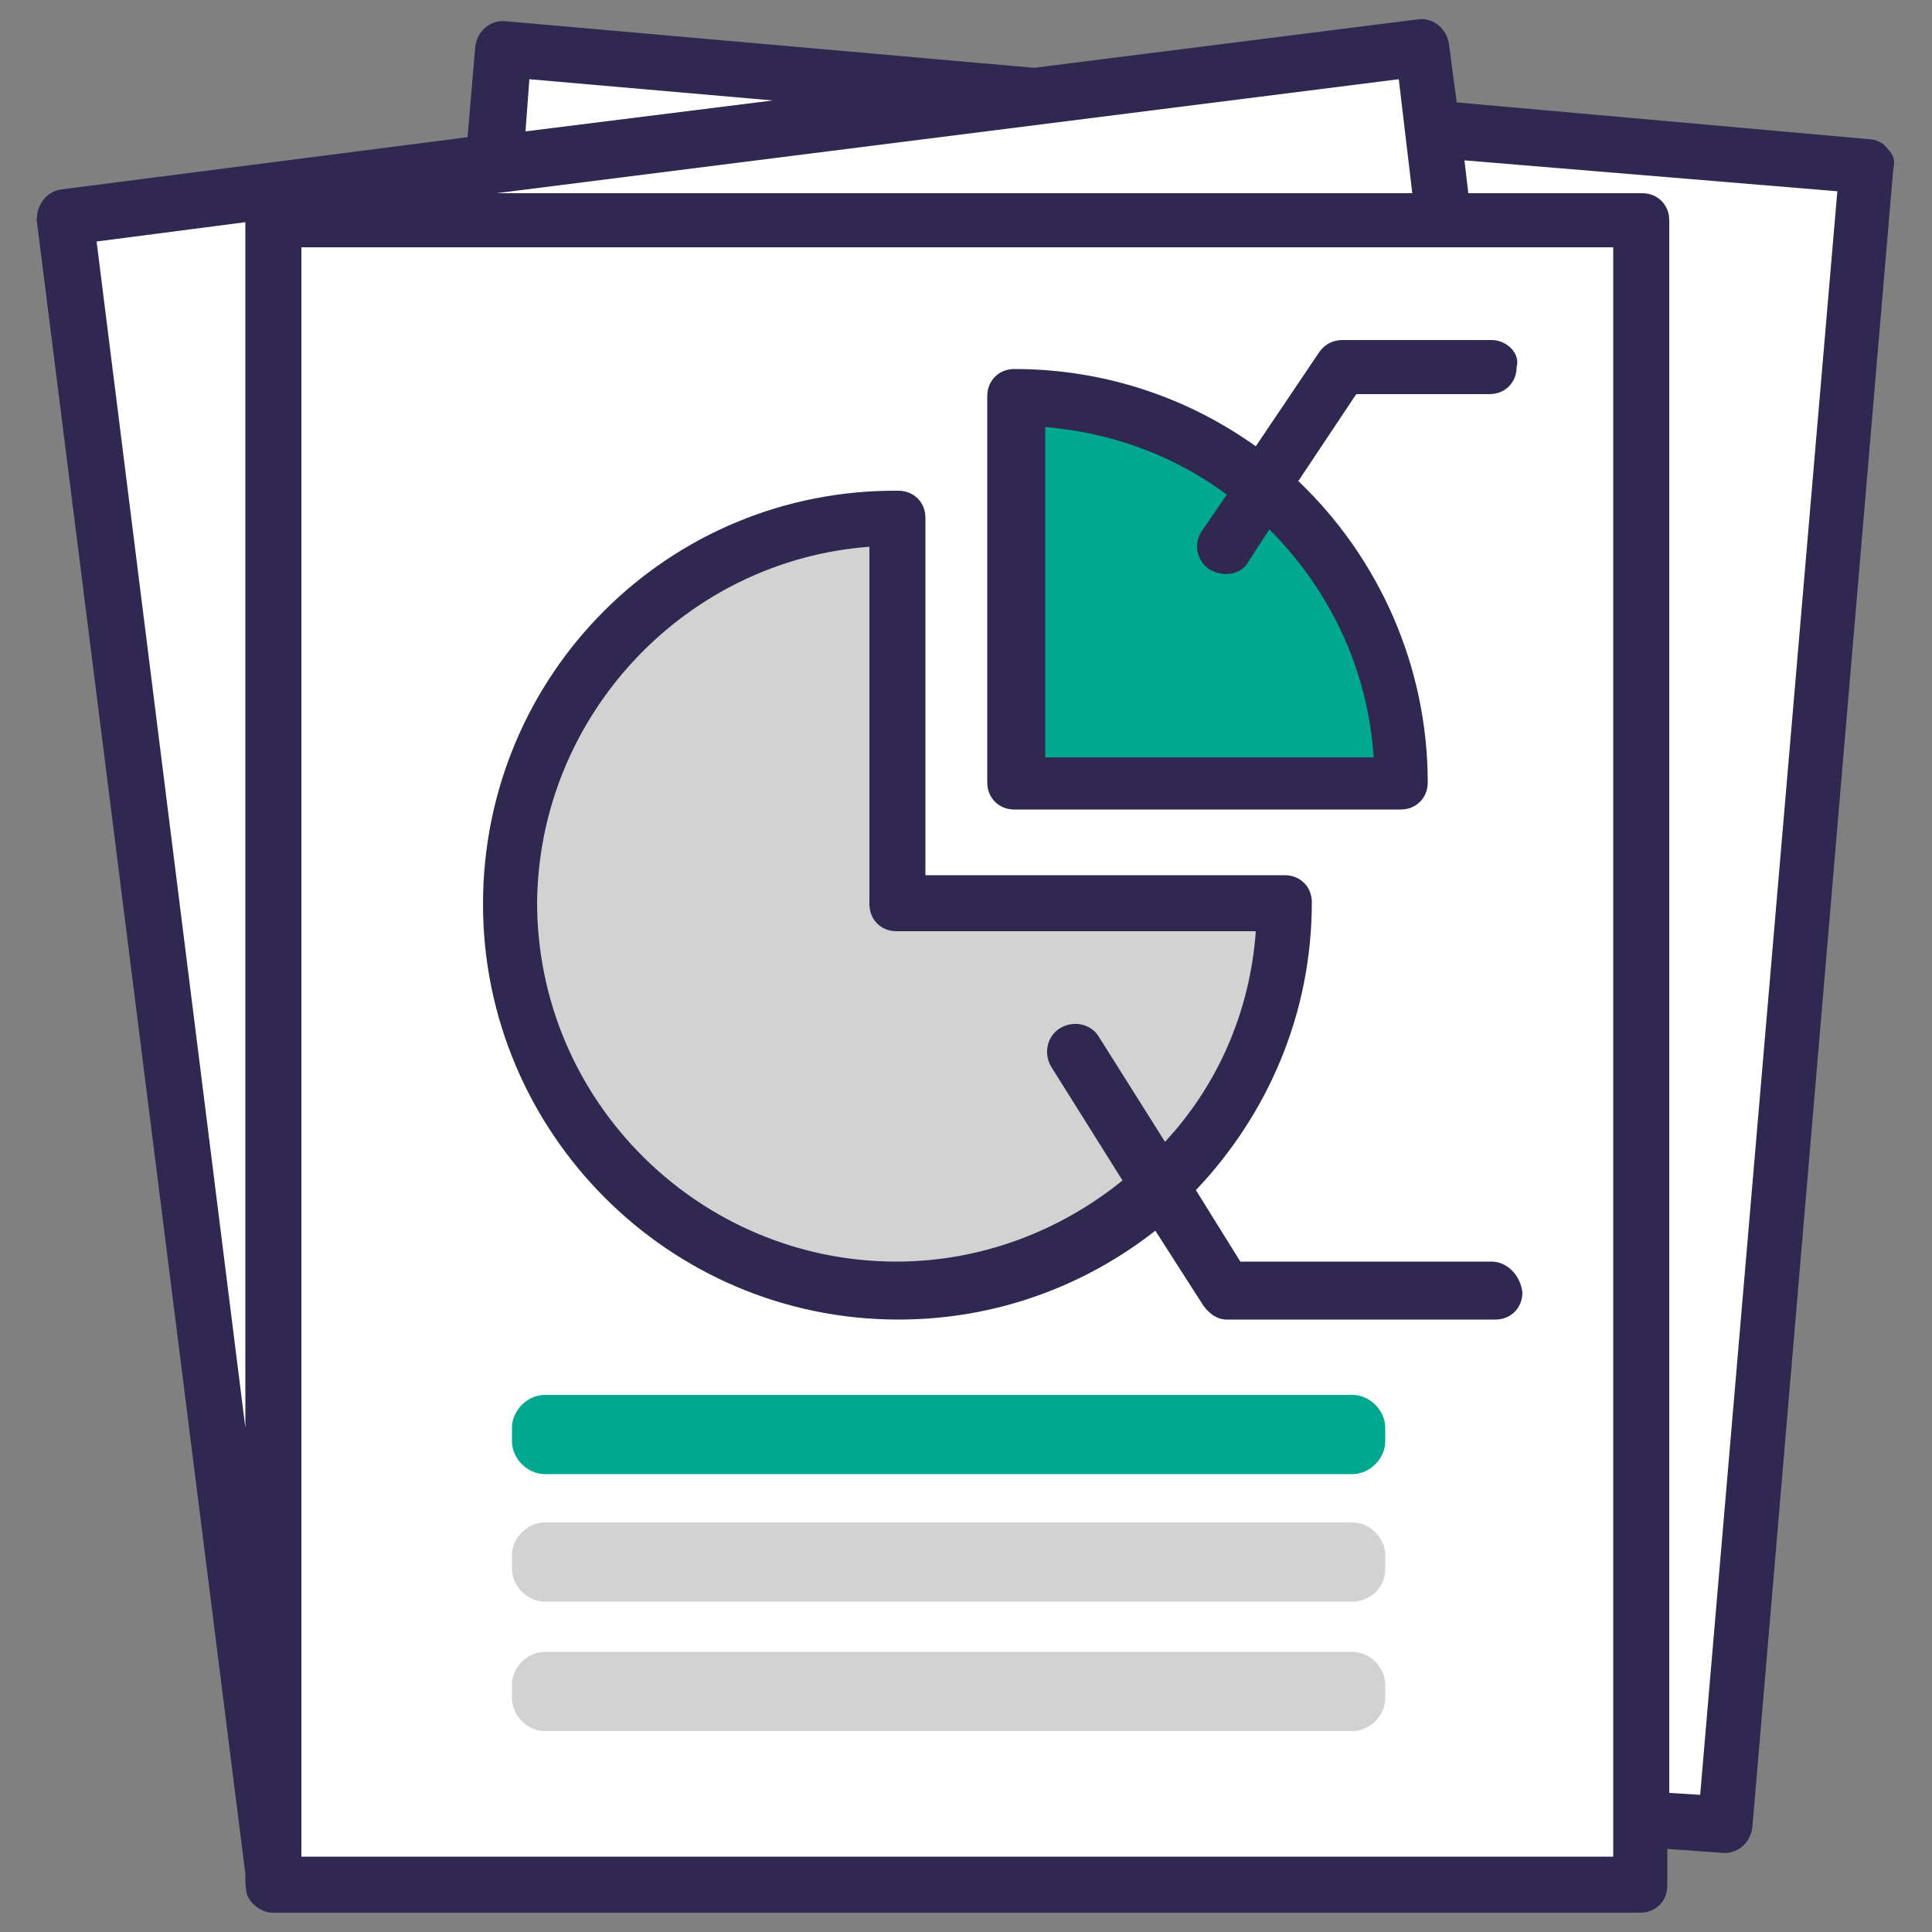
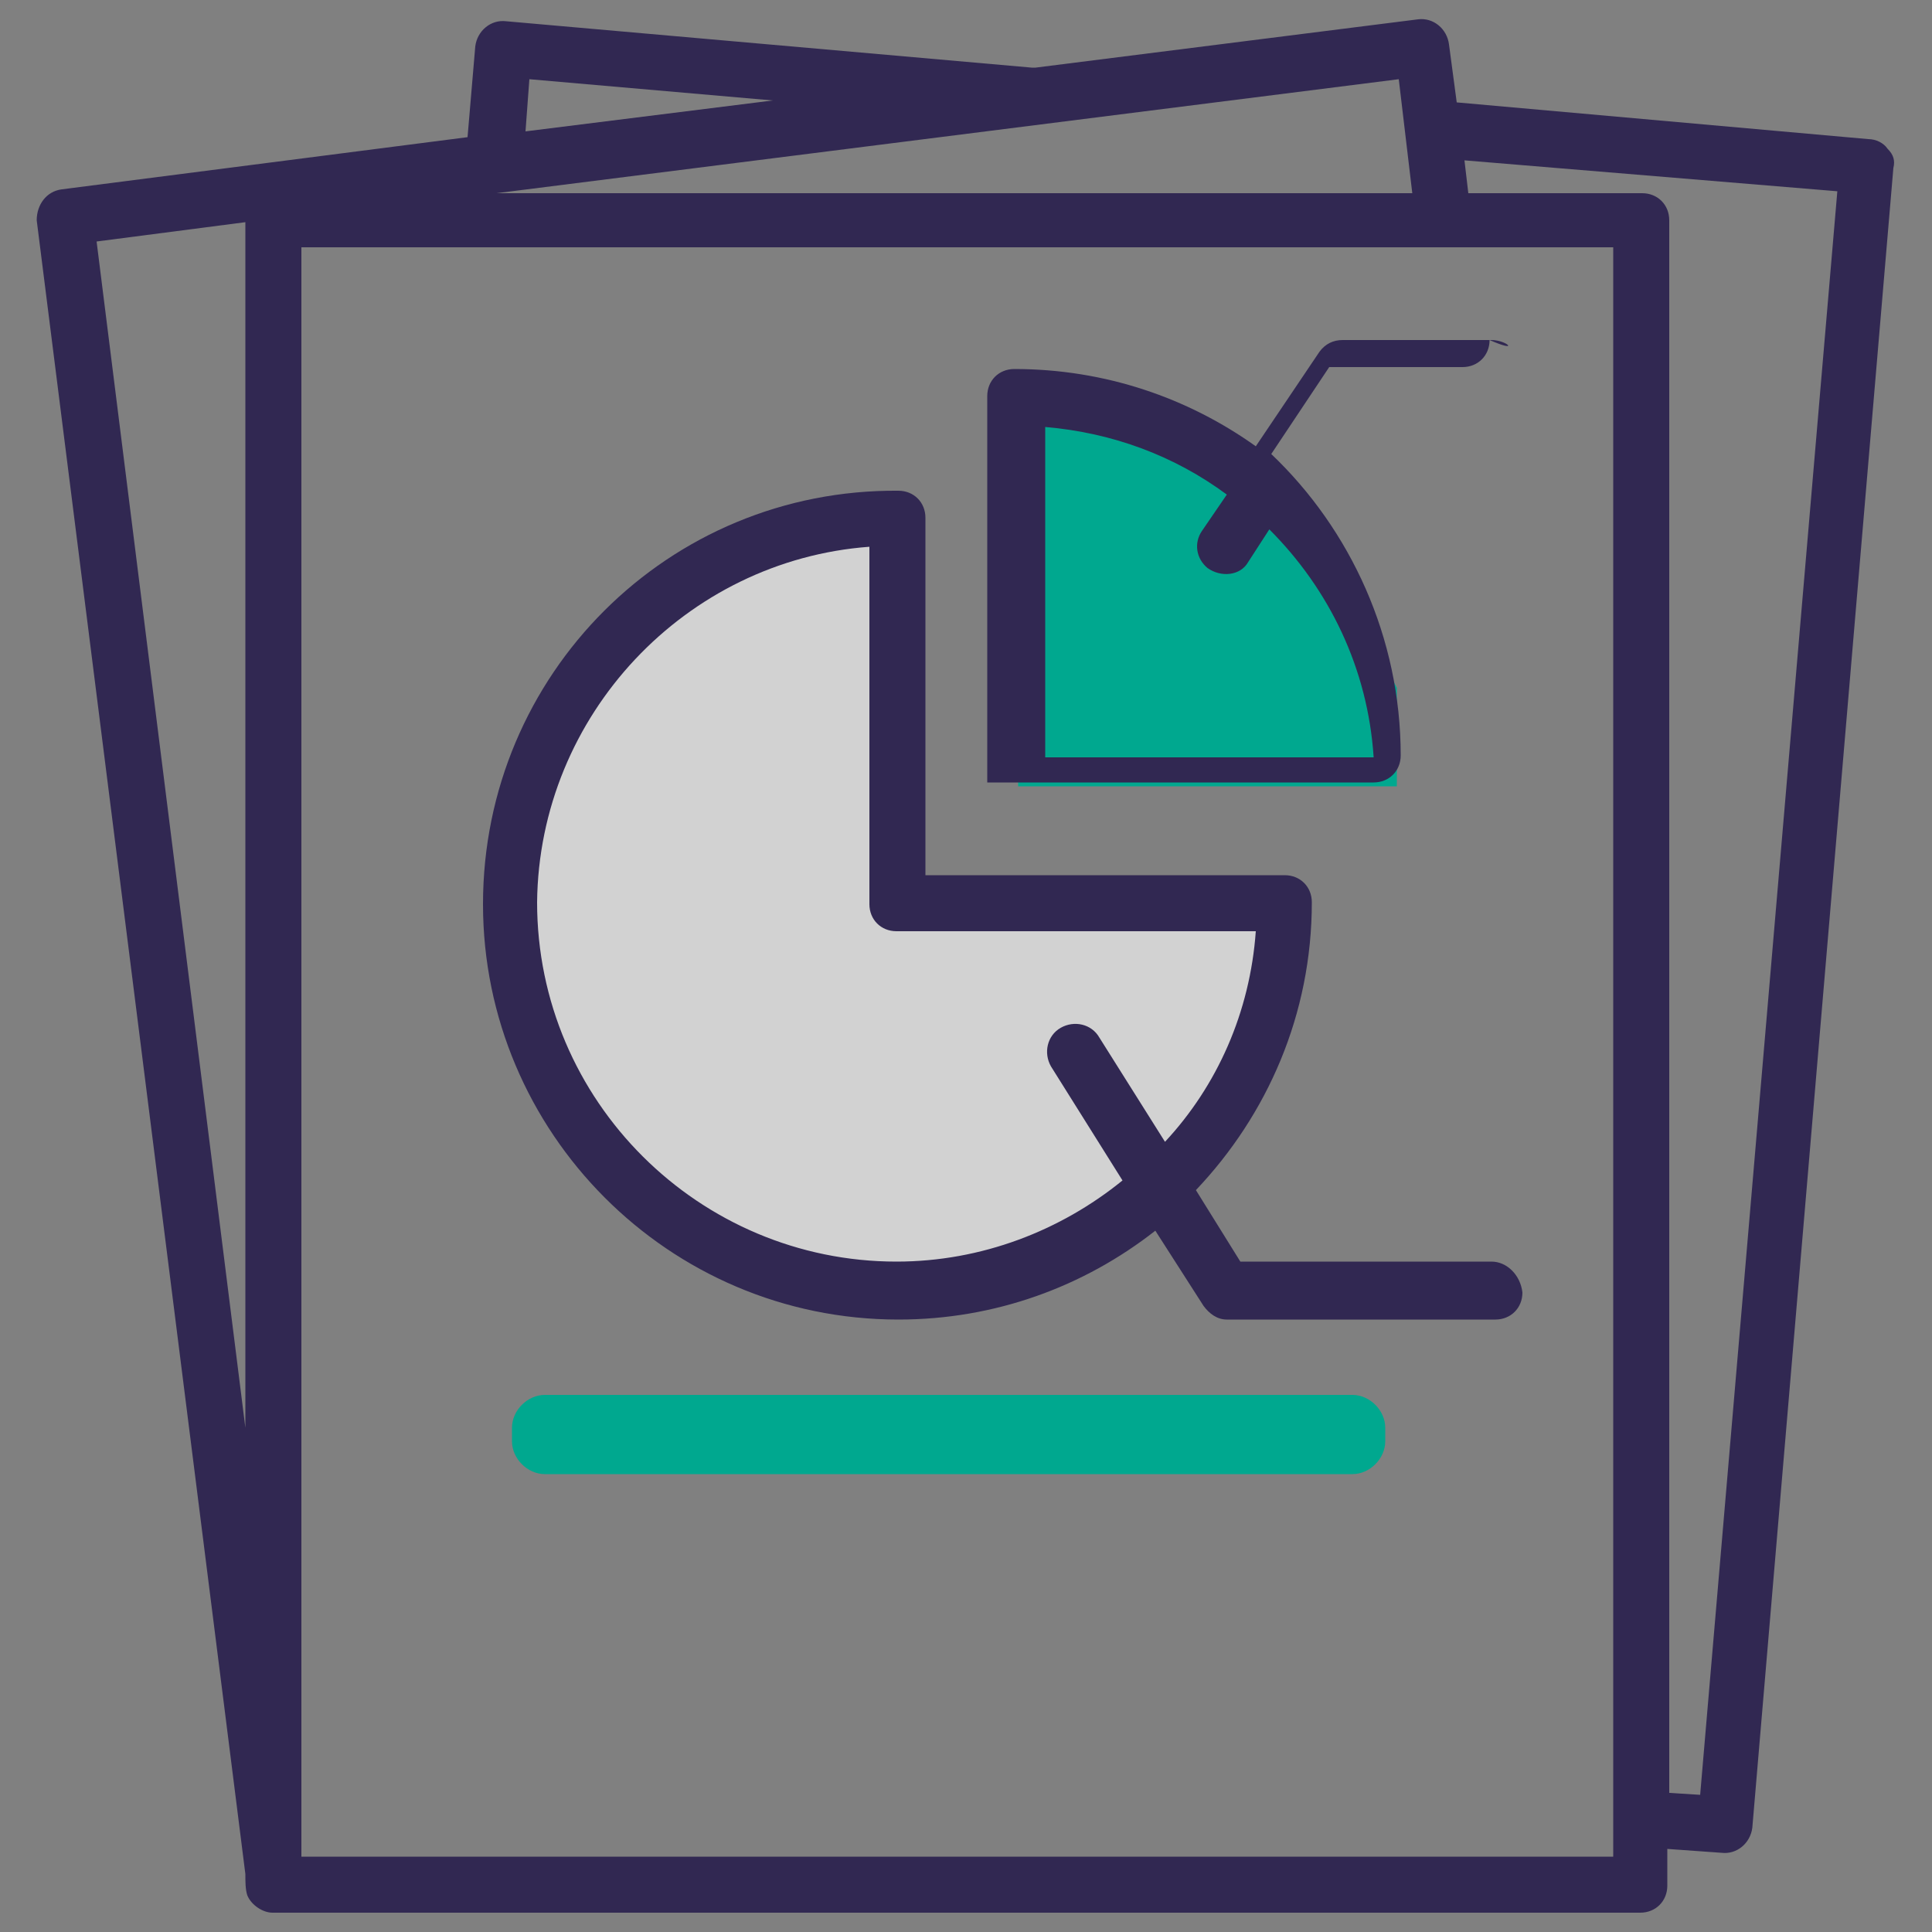
<svg xmlns="http://www.w3.org/2000/svg" version="1.1" id="Layer_1" x="0px" y="0px" viewBox="0 0 100 100" style="enable-background:new 0 0 100 100;" xml:space="preserve">
  <rect x="0" y="0" width="100" height="100" fill="#808080" stroke="none" />
  <style type="text/css">
	.st0{fill:#FFFFFF;}
	.st1{fill:#312852;}
	.st2{fill:#D2D2D2;}
	.st3{fill:#00A88F;}
</style>
  <g>
-     <polygon class="st0" points="84.7,97 84.7,94 88.9,94.7 96.4,9 73.9,6.8 73.1,2.7 48.4,5.2 26.6,2.7 24.1,9.9 3.1,11.6 14.4,97     " />
    <path class="st1" d="M97.7,7.7c-0.2-0.3-0.6-0.5-1-0.5L75.4,5.3l-0.4-3c-0.1-0.8-0.8-1.4-1.6-1.3L53.6,3.5c-0.1,0-0.2,0-0.2,0   L26.2,1.1c-0.8-0.1-1.5,0.5-1.6,1.3l-0.4,4.7l-21,2.7c-0.8,0.1-1.3,0.8-1.3,1.6L12.7,97c0,0.4,0,0.8,0.1,1.1   c0.2,0.5,0.8,0.9,1.3,0.9h70.8c0.8,0,1.4-0.6,1.4-1.4v-1.9l2.8,0.2c0.8,0.1,1.5-0.5,1.6-1.3L98,8.7C98.1,8.3,98,8,97.7,7.7z    M12.7,73.9L5,12.5l7.7-1V73.9z M27.4,4.1L40,5.2L27.2,6.8L27.4,4.1z M72.4,4.1l0.7,5.9H25.7L72.4,4.1z M83.5,96.1H15.6V12.8h67.9   v37.8v1V96.1z M88,92.9l-1.6-0.1V51.6v-1V11.4c0-0.8-0.6-1.4-1.4-1.4h-9l-0.2-1.7l19.3,1.6L88,92.9z" />
-     <path class="st2" d="M70,82.9H28.2c-0.9,0-1.7-0.8-1.7-1.7v-0.7c0-0.9,0.8-1.7,1.7-1.7H70c0.9,0,1.7,0.8,1.7,1.7v0.7   C71.7,82.2,70.9,82.9,70,82.9z" />
    <path class="st3" d="M70,76.3H28.2c-0.9,0-1.7-0.8-1.7-1.7v-0.7c0-0.9,0.8-1.7,1.7-1.7H70c0.9,0,1.7,0.8,1.7,1.7v0.7   C71.7,75.5,70.9,76.3,70,76.3z" />
-     <path class="st2" d="M70,89.6H28.2c-0.9,0-1.7-0.8-1.7-1.7v-0.7c0-0.9,0.8-1.7,1.7-1.7H70c0.9,0,1.7,0.8,1.7,1.7v0.7   C71.7,88.8,70.9,89.6,70,89.6z" />
    <polygon class="st3" points="52.7,20.8 52.7,40.7 72.3,40.7 72.3,35.6 68.5,28.3 61.7,22.1  " />
-     <path class="st1" d="M77.2,17.6h-7.7c-0.5,0-0.9,0.2-1.2,0.6L65,23.1c-3.5-2.5-7.8-4-12.5-4c-0.8,0-1.4,0.6-1.4,1.4v20   c0,0.8,0.6,1.4,1.4,1.4h20c0.8,0,1.4-0.6,1.4-1.4c0-6.1-2.6-11.7-6.7-15.6l3-4.5h6.9c0.8,0,1.4-0.6,1.4-1.4   C78.7,18.3,78,17.6,77.2,17.6L77.2,17.6z M71.1,39.2h-17V22.1c3.5,0.3,6.7,1.5,9.4,3.5l-1.3,1.9c-0.4,0.6-0.3,1.4,0.3,1.9   c0.7,0.5,1.7,0.4,2.1-0.3l1.1-1.7C68.8,30.5,70.8,34.6,71.1,39.2L71.1,39.2z" />
+     <path class="st1" d="M77.2,17.6h-7.7c-0.5,0-0.9,0.2-1.2,0.6L65,23.1c-3.5-2.5-7.8-4-12.5-4c-0.8,0-1.4,0.6-1.4,1.4v20   h20c0.8,0,1.4-0.6,1.4-1.4c0-6.1-2.6-11.7-6.7-15.6l3-4.5h6.9c0.8,0,1.4-0.6,1.4-1.4   C78.7,18.3,78,17.6,77.2,17.6L77.2,17.6z M71.1,39.2h-17V22.1c3.5,0.3,6.7,1.5,9.4,3.5l-1.3,1.9c-0.4,0.6-0.3,1.4,0.3,1.9   c0.7,0.5,1.7,0.4,2.1-0.3l1.1-1.7C68.8,30.5,70.8,34.6,71.1,39.2L71.1,39.2z" />
    <path class="st2" d="M46.4,26.6v20.2h19.8c0,0,0.2,5.1,0,5.5s-4.3,7-4.3,7L54,65.4l-10.9,1.4L35,63.4l-7.8-9.7l-0.7-13l5.4-7.9   l8.1-5.2L46.4,26.6z" />
    <path class="st1" d="M77.2,65.3h-13l-2.3-3.7c3.7-3.9,6-9.1,6-14.9c0-0.8-0.6-1.4-1.4-1.4H47.9V26.8c0-0.8-0.6-1.4-1.4-1.4   C34.6,25.3,25,34.9,25,46.8c0,11.8,9.6,21.5,21.5,21.5c5,0,9.6-1.7,13.3-4.6l2.5,3.9c0.3,0.4,0.7,0.7,1.2,0.7h13.9   c0.8,0,1.4-0.6,1.4-1.4C78.7,66,78,65.3,77.2,65.3L77.2,65.3z M56.9,53.7c-0.4-0.7-1.3-0.9-2-0.5s-0.9,1.3-0.5,2l3.7,5.9   c-3.2,2.6-7.3,4.2-11.7,4.2c-10.2,0-18.6-8.3-18.6-18.6C27.9,37,35.5,29,45,28.3v18.5c0,0.8,0.6,1.4,1.4,1.4H65   c-0.3,4.2-2,8-4.7,10.9L56.9,53.7z" />
  </g>
</svg>